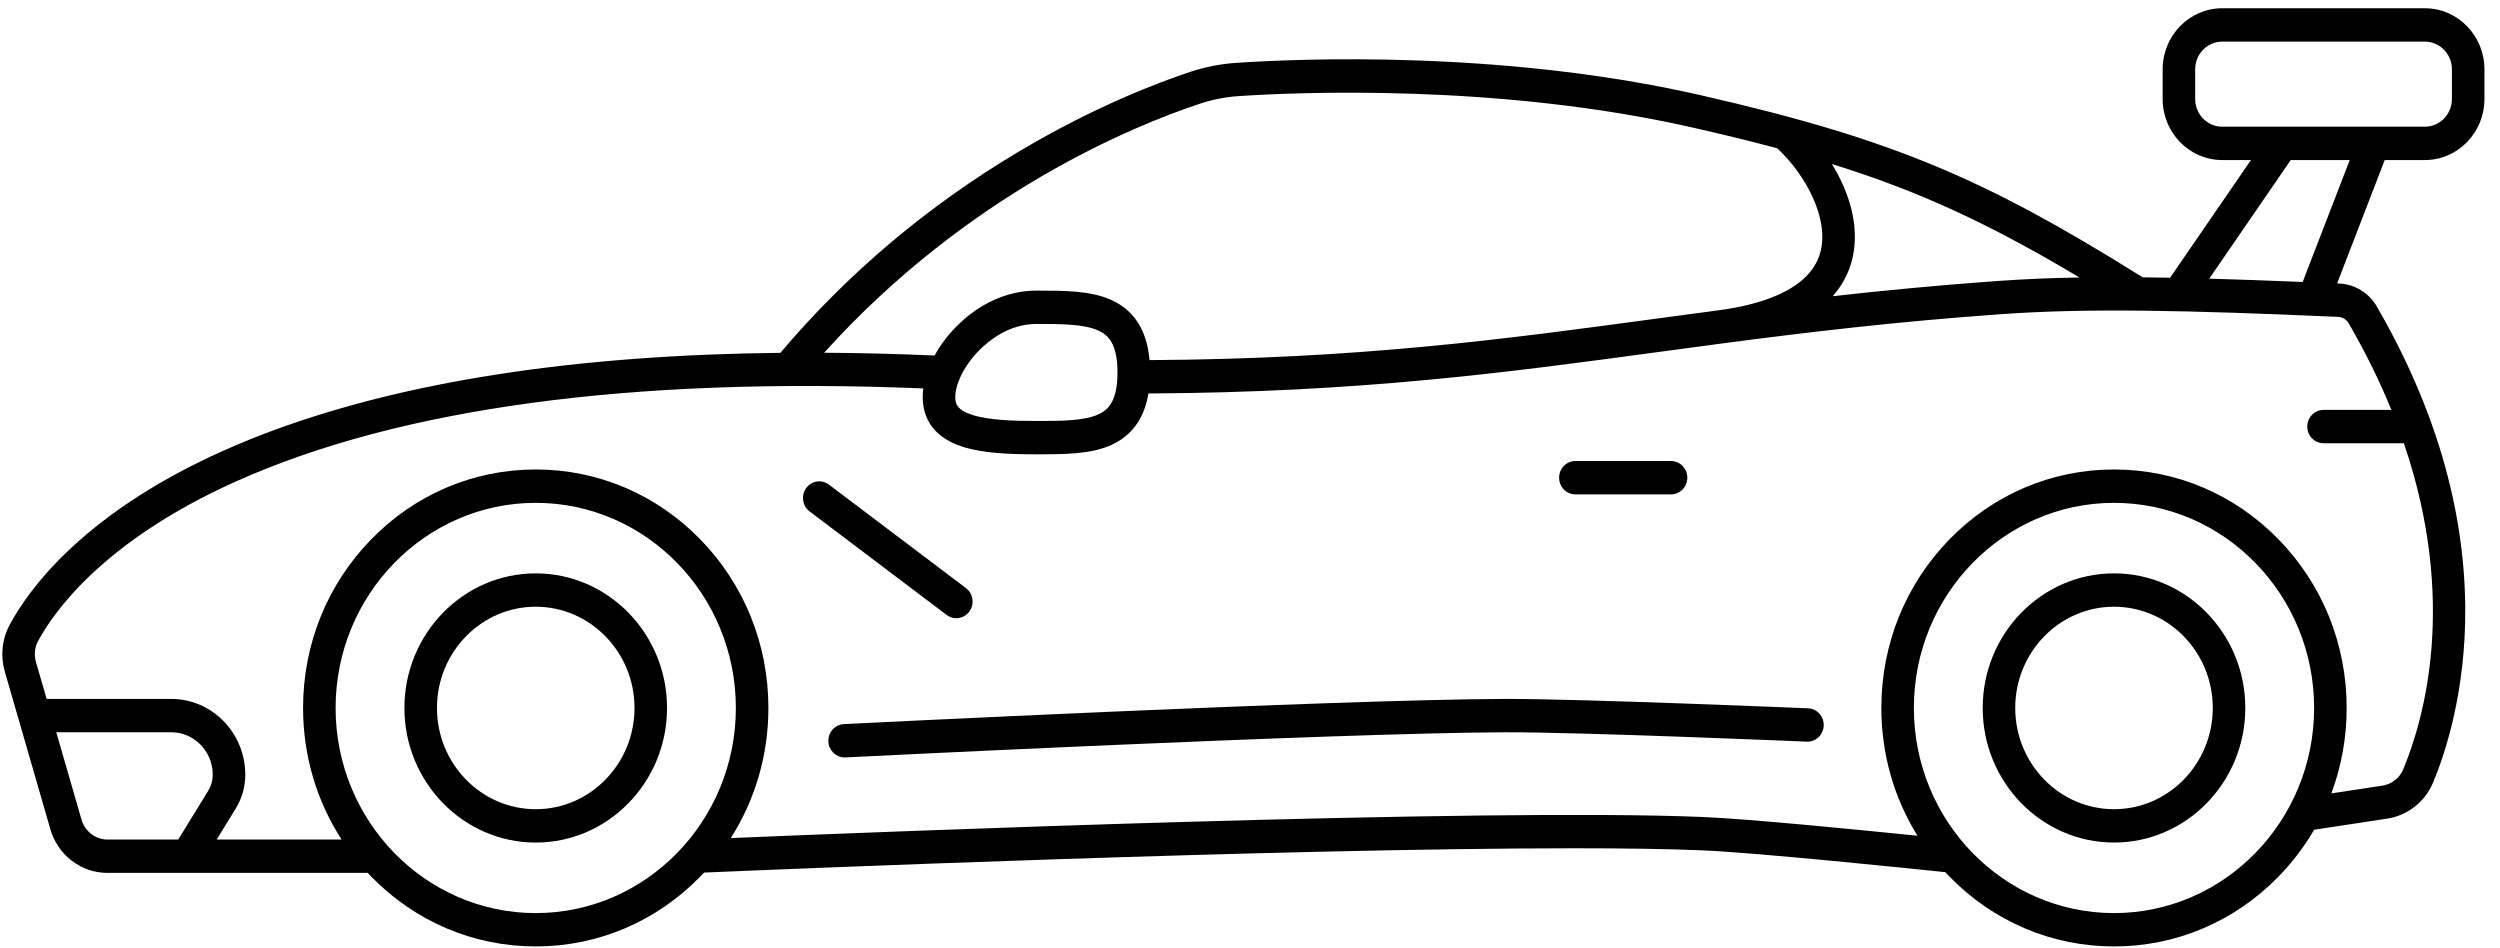
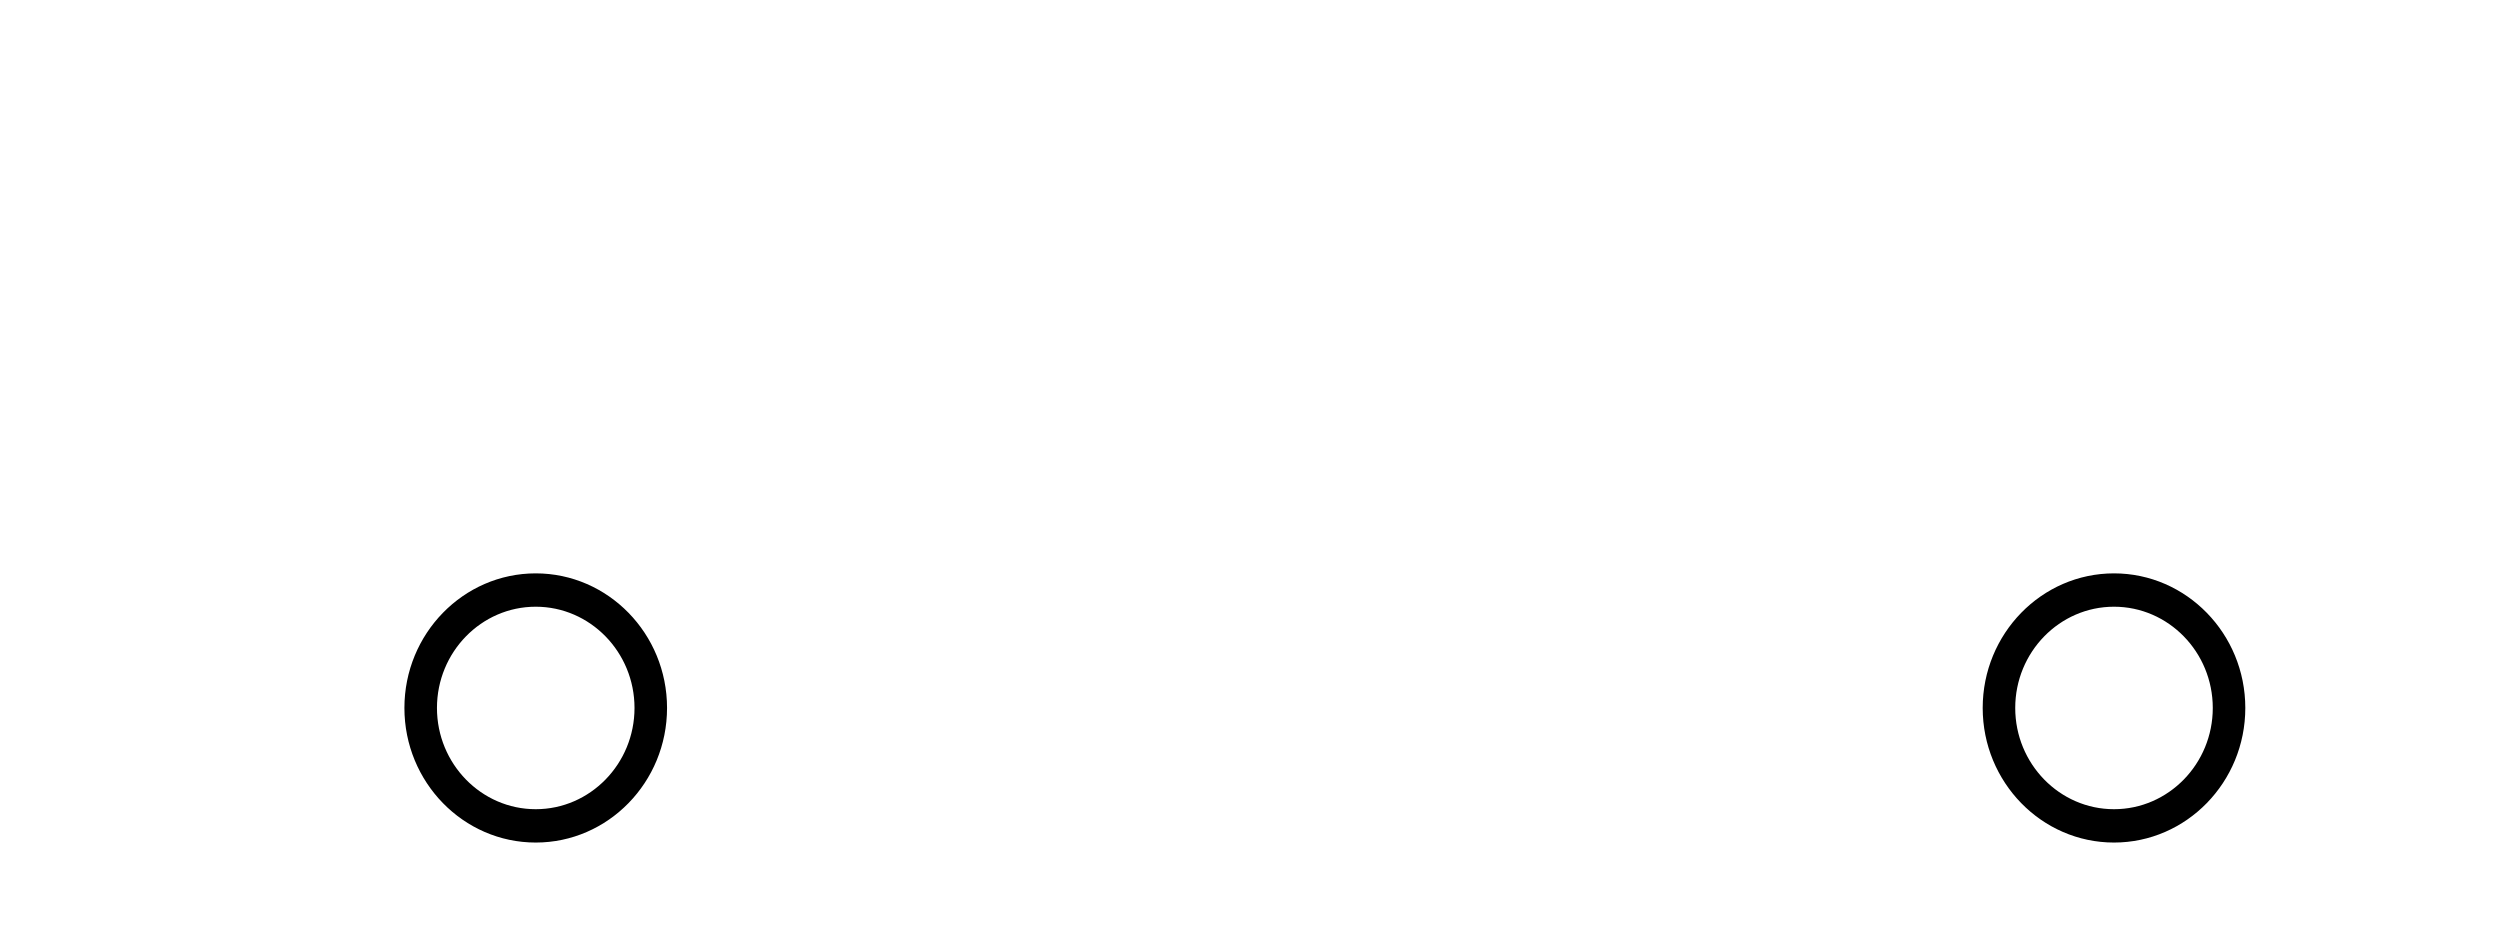
<svg xmlns="http://www.w3.org/2000/svg" width="153" height="58" viewBox="0 0 153 58" fill="none">
  <path d="M32.787 35.09C28.355 35.09 24.75 38.785 24.75 43.327C24.75 47.869 28.355 51.564 32.787 51.564C37.218 51.564 40.823 47.869 40.823 43.327C40.823 38.785 37.218 35.09 32.787 35.09ZM32.787 49.523C29.454 49.523 26.742 46.743 26.742 43.327C26.742 39.91 29.454 37.131 32.787 37.131C36.12 37.131 38.832 39.91 38.832 43.327C38.832 46.743 36.12 49.523 32.787 49.523Z" fill="black" />
  <path d="M129.377 35.09C124.946 35.09 121.341 38.785 121.341 43.327C121.341 47.869 124.946 51.564 129.377 51.564C133.808 51.564 137.413 47.869 137.413 43.327C137.413 38.785 133.808 35.09 129.377 35.09ZM129.377 49.523C126.044 49.523 123.332 46.743 123.332 43.327C123.332 39.91 126.044 37.131 129.377 37.131C132.71 37.131 135.422 39.91 135.422 43.327C135.422 46.743 132.71 49.523 129.377 49.523Z" fill="black" />
-   <path d="M148.404 0.505H135.998C133.989 0.505 132.354 2.181 132.354 4.241V6.06C132.354 8.12 133.989 9.795 135.998 9.795H137.758L132.809 16.997C132.238 16.986 131.68 16.978 131.134 16.972C125.961 13.738 122.278 11.762 118.473 10.175C114.501 8.519 110.187 7.216 104.048 5.819C98.853 4.636 93.042 3.924 86.777 3.701C81.701 3.52 77.642 3.714 75.674 3.845C74.709 3.909 73.754 4.096 72.835 4.401C70.9 5.042 66.962 6.529 62.331 9.289C56.752 12.613 51.852 16.752 47.76 21.593C41.519 21.659 35.766 22.092 30.575 22.891C24.062 23.892 18.358 25.478 13.623 27.604C9.901 29.274 6.781 31.271 4.349 33.54C2.293 35.458 1.161 37.171 0.574 38.27C0.121 39.118 0.018 40.149 0.292 41.096L1.159 44.093C1.159 44.096 1.16 44.098 1.161 44.101L3.082 50.746C3.307 51.525 3.761 52.193 4.395 52.678C5.03 53.164 5.784 53.421 6.576 53.421H11.454C11.455 53.421 11.457 53.421 11.458 53.421C11.459 53.421 11.461 53.421 11.462 53.421H22.503C22.574 53.497 22.646 53.572 22.719 53.647C25.408 56.404 28.983 57.922 32.787 57.922C36.59 57.922 40.166 56.404 42.855 53.647C42.934 53.566 43.012 53.484 43.089 53.402C47.038 53.232 78.295 51.914 96.305 51.914C99.381 51.914 102.073 51.952 104.174 52.041C107.558 52.185 117.044 53.166 119.051 53.376C119.136 53.467 119.221 53.558 119.309 53.647C121.998 56.404 125.574 57.922 129.377 57.922C133.18 57.922 136.756 56.404 139.445 53.647C140.296 52.776 141.025 51.813 141.625 50.781L146.098 50.099C147.341 49.91 148.415 49.067 148.902 47.899C149.655 46.096 150.911 42.306 150.873 37.188C150.827 31.076 149.002 24.868 145.448 18.737C144.977 17.923 144.102 17.392 143.166 17.352C143.121 17.35 143.076 17.348 143.031 17.346L145.945 9.795H148.404C150.413 9.795 152.048 8.12 152.048 6.06V4.241C152.048 2.181 150.413 0.505 148.404 0.505ZM127.264 16.982C125.499 17.012 123.846 17.082 122.242 17.197C118.599 17.457 115.281 17.778 112.161 18.129C112.695 17.526 113.076 16.842 113.297 16.082C113.726 14.61 113.527 12.91 112.72 11.165C112.545 10.786 112.341 10.408 112.115 10.039C117.482 11.707 121.769 13.706 127.264 16.982ZM73.447 6.343C74.21 6.091 75.003 5.935 75.803 5.882C79.311 5.648 91.683 5.095 103.616 7.812C105.476 8.235 107.177 8.65 108.767 9.075C110.512 10.693 111.992 13.431 111.389 15.498C110.721 17.792 107.649 18.662 105.187 18.989C103.849 19.165 102.532 19.343 101.225 19.52C91.934 20.777 83.145 21.966 70.35 22.039C70.281 21.239 70.096 20.566 69.79 19.996C69.401 19.274 68.816 18.728 68.05 18.374C66.776 17.785 65.149 17.785 63.427 17.785C61.661 17.785 59.915 18.573 58.511 20.003C57.977 20.547 57.533 21.145 57.197 21.758C54.889 21.657 52.635 21.6 50.437 21.587C59.261 11.81 69.373 7.693 73.447 6.343ZM58.671 23.317C58.711 23.248 58.742 23.173 58.765 23.094C59.017 22.537 59.416 21.959 59.914 21.451C60.51 20.844 61.759 19.826 63.426 19.826C64.929 19.826 66.348 19.826 67.231 20.235C67.804 20.5 68.39 21.011 68.39 22.795C68.39 24.579 67.804 25.09 67.231 25.355C66.348 25.763 64.929 25.763 63.426 25.763C62.059 25.763 60.525 25.72 59.51 25.395C58.544 25.085 58.463 24.685 58.463 24.301C58.463 24.002 58.536 23.666 58.671 23.317ZM4.991 50.167L3.444 44.815H10.484C11.882 44.815 13.02 45.981 13.02 47.414C13.02 47.761 12.924 48.099 12.744 48.393L10.909 51.38H6.576C5.849 51.38 5.197 50.881 4.991 50.167ZM32.787 55.881C26.034 55.881 20.539 50.249 20.539 43.327C20.539 36.405 26.034 30.774 32.787 30.774C39.54 30.774 45.034 36.405 45.034 43.327C45.034 50.249 39.54 55.881 32.787 55.881ZM129.377 55.881C122.624 55.881 117.129 50.249 117.129 43.327C117.129 36.405 122.624 30.774 129.377 30.774C136.13 30.774 141.624 36.405 141.624 43.327C141.624 50.249 136.13 55.881 129.377 55.881ZM143.736 19.779C144.797 21.61 145.659 23.381 146.353 25.085H142.201C141.651 25.085 141.205 25.542 141.205 26.105C141.205 26.669 141.651 27.126 142.201 27.126H147.117C150.424 36.816 148.34 44.054 147.071 47.097C146.854 47.617 146.369 47.994 145.805 48.08L142.678 48.557C143.294 46.91 143.616 45.144 143.616 43.327C143.616 39.429 142.134 35.764 139.445 33.007C136.756 30.25 133.18 28.732 129.377 28.732C125.574 28.732 121.998 30.25 119.309 33.007C116.619 35.764 115.138 39.429 115.138 43.327C115.138 46.14 115.91 48.832 117.35 51.148C113.794 50.785 107.073 50.121 104.256 50.002C90.898 49.434 53.995 50.903 44.724 51.29C46.221 48.942 47.026 46.198 47.026 43.327C47.026 39.429 45.544 35.764 42.855 33.007C40.166 30.25 36.59 28.732 32.787 28.732C28.983 28.732 25.408 30.25 22.719 33.007C20.029 35.764 18.548 39.429 18.548 43.327C18.548 46.234 19.372 49.012 20.907 51.379H13.262L14.429 49.48C14.81 48.861 15.011 48.146 15.011 47.414C15.011 44.855 12.98 42.774 10.484 42.774H2.854L2.201 40.516C2.077 40.087 2.121 39.625 2.321 39.25C3.239 37.532 6.255 33.139 14.421 29.473C24.469 24.964 38.625 23.046 56.507 23.771C56.483 23.95 56.471 24.127 56.471 24.301C56.471 25.331 56.895 26.696 58.916 27.343C60.183 27.748 61.833 27.804 63.426 27.804C65.149 27.804 66.776 27.804 68.05 27.215C68.816 26.861 69.401 26.315 69.79 25.593C70.026 25.154 70.189 24.653 70.284 24.081C83.245 24.011 92.111 22.812 101.485 21.544C102.789 21.367 104.102 21.19 105.437 21.014H105.437C105.438 21.014 105.438 21.014 105.439 21.014C110.541 20.341 115.959 19.693 122.381 19.233C127.807 18.844 133.842 18.988 143.082 19.391C143.353 19.403 143.604 19.552 143.736 19.779ZM140.924 17.256C138.865 17.172 136.97 17.103 135.206 17.054L140.193 9.795H143.804L140.924 17.256ZM150.057 6.06C150.057 6.994 149.315 7.754 148.404 7.754H135.998C135.087 7.754 134.345 6.994 134.345 6.06V4.241C134.345 3.307 135.087 2.547 135.998 2.547H148.404C149.315 2.547 150.057 3.307 150.057 4.241V6.06Z" fill="black" />
-   <path d="M110.657 43.349C110.518 43.343 96.678 42.759 92.071 42.774C81.677 42.814 51.942 44.3 51.643 44.315C51.094 44.343 50.67 44.821 50.697 45.384C50.723 45.93 51.163 46.355 51.691 46.355C51.707 46.355 51.724 46.354 51.74 46.354C52.039 46.339 81.729 44.855 92.078 44.816C96.639 44.796 110.436 45.383 110.575 45.389C111.124 45.413 111.588 44.974 111.611 44.411C111.634 43.848 111.207 43.373 110.657 43.349Z" fill="black" />
-   <path d="M96.413 30.256H102.268C102.818 30.256 103.264 29.799 103.264 29.235C103.264 28.672 102.818 28.215 102.268 28.215H96.413C95.864 28.215 95.418 28.672 95.418 29.235C95.418 29.799 95.864 30.256 96.413 30.256Z" fill="black" />
-   <path d="M58.526 37.835C58.831 37.835 59.133 37.691 59.328 37.419C59.654 36.966 59.56 36.327 59.117 35.992L50.73 29.658C50.287 29.323 49.664 29.42 49.338 29.874C49.011 30.328 49.106 30.967 49.549 31.301L57.936 37.636C58.114 37.77 58.321 37.835 58.526 37.835Z" fill="black" />
</svg>